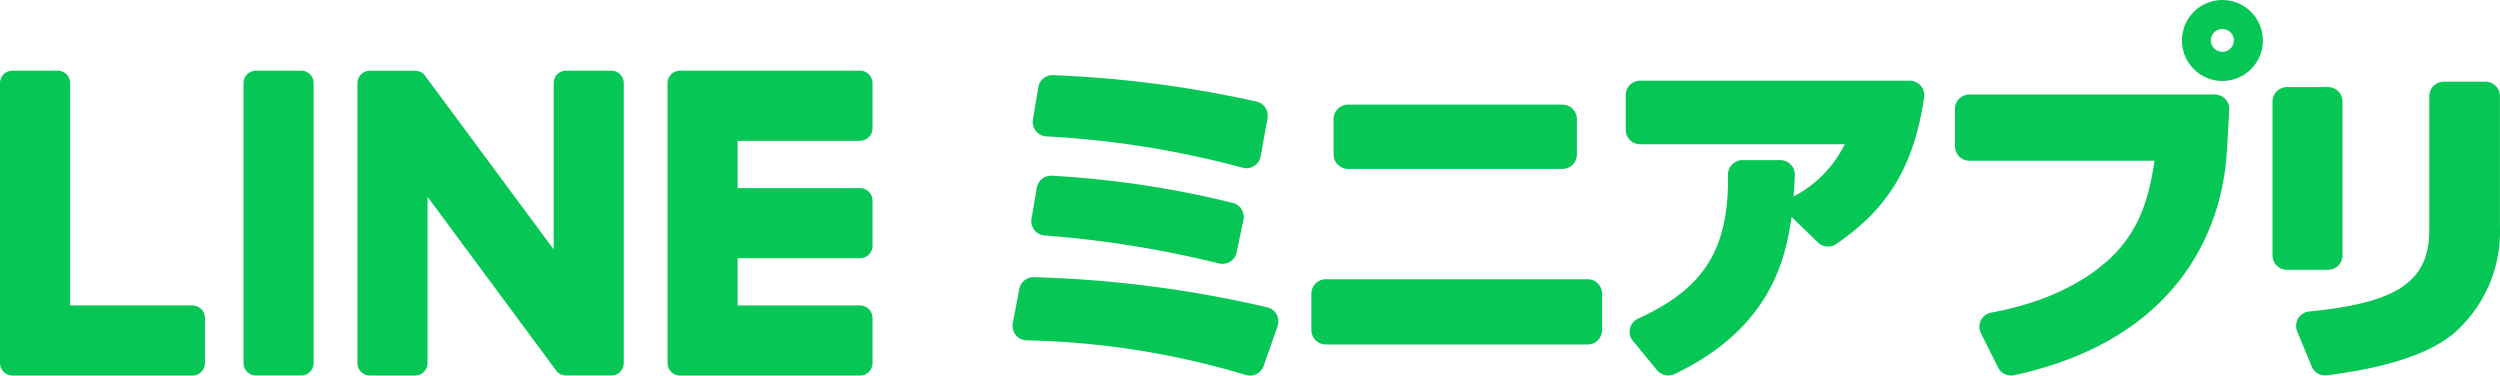
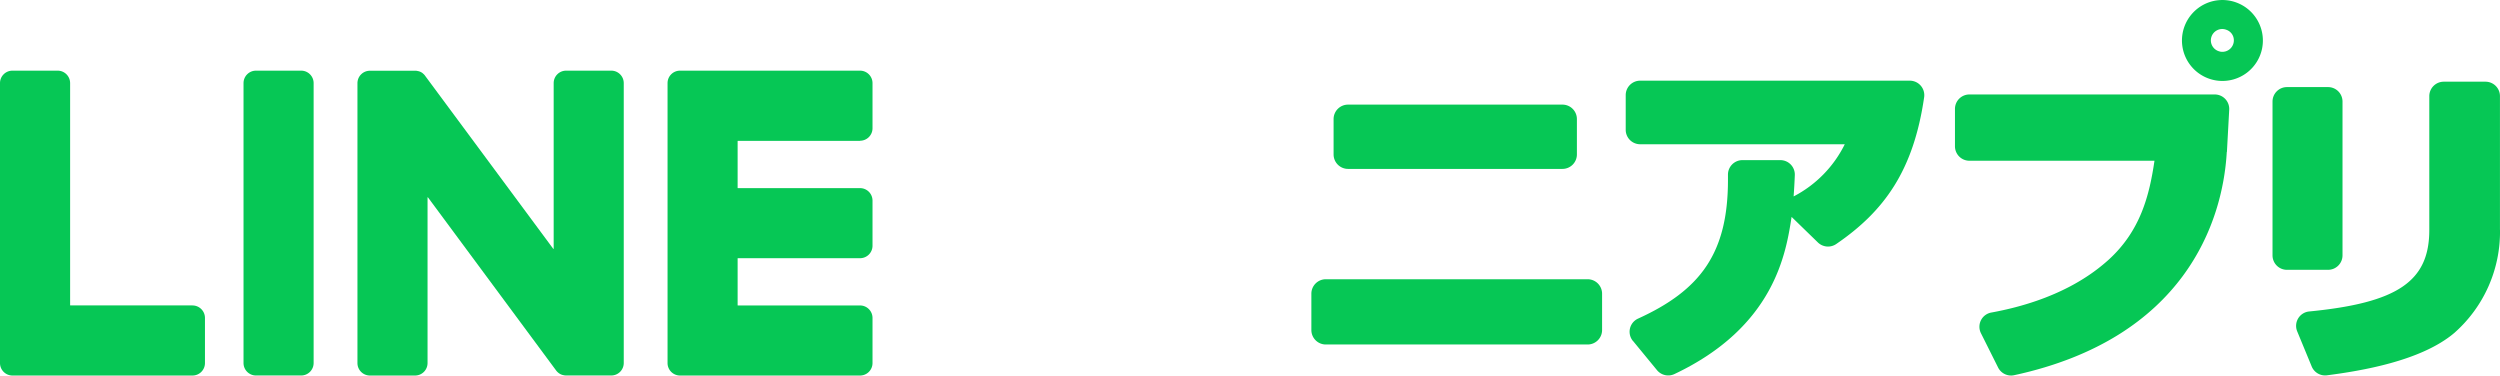
<svg xmlns="http://www.w3.org/2000/svg" id="レイヤー_1" data-name="レイヤー 1" width="236.81" height="35.578" viewBox="0 0 236.81 35.578">
  <g id="グループ_105049" data-name="グループ 105049">
-     <path id="パス_211564" data-name="パス 211564" d="M250.5,45.347a77.513,77.513,0,0,0-20.759-3.271,1.369,1.369,0,0,1-1.289-1.625l.621-3.246a1.368,1.368,0,0,1,1.415-1.108,110.336,110.336,0,0,1,22.073,2.851,1.374,1.374,0,0,1,.974,1.789L252.217,44.5a1.373,1.373,0,0,1-1.713.848m-2.553-10.56a99.237,99.237,0,0,0-16.5-2.645,1.367,1.367,0,0,1-1.222-1.6l.5-2.922a1.369,1.369,0,0,1,1.411-1.138,92.569,92.569,0,0,1,17.173,2.582,1.361,1.361,0,0,1,.987,1.6l-.642,3.078a1.367,1.367,0,0,1-1.7,1.037m2.246-9.061a89.446,89.446,0,0,0-18.6-2.964,1.367,1.367,0,0,1-1.243-1.591l.512-3.065a1.368,1.368,0,0,1,1.415-1.142,108.186,108.186,0,0,1,19.277,2.507,1.368,1.368,0,0,1,1.02,1.57l-.651,3.611a1.37,1.37,0,0,1-1.717,1.075" transform="translate(-132.519 -9.838)" fill="#06c755" />
    <path id="パス_211565" data-name="パス 211565" d="M323.386,41.5v3.443a1.369,1.369,0,0,1-1.369,1.369h-24.8a1.369,1.369,0,0,1-1.369-1.369V41.5a1.369,1.369,0,0,1,1.369-1.369h24.8a1.369,1.369,0,0,1,1.369,1.369M321,24.959v3.351a1.369,1.369,0,0,1-1.369,1.369H299.322a1.369,1.369,0,0,1-1.369-1.369V24.959a1.369,1.369,0,0,1,1.369-1.369h20.305A1.369,1.369,0,0,1,321,24.959" transform="translate(-171.63 -13.68)" fill="#06c755" />
    <path id="パス_211566" data-name="パス 211566" d="M367.44,42.841a1.366,1.366,0,0,1,.487-2.112c5.937-2.7,8.519-6.223,8.519-13.134v-.479a1.371,1.371,0,0,1,1.369-1.4h3.594a1.371,1.371,0,0,1,1.369,1.423c-.025.642-.059,1.268-.113,2.015a11.088,11.088,0,0,0,4.845-4.942H368.129a1.369,1.369,0,0,1-1.369-1.369V19.559a1.369,1.369,0,0,1,1.369-1.369H393.67a1.373,1.373,0,0,1,1.36,1.558c-1.012,6.974-3.787,10.808-8.33,13.915a1.377,1.377,0,0,1-1.734-.147l-2.494-2.423c-.525,3.422-1.617,10.4-11.093,14.885a1.38,1.38,0,0,1-1.654-.365l-2.284-2.78Z" transform="translate(-212.766 -10.548)" fill="#06c755" />
    <path id="パス_211567" data-name="パス 211567" d="M466.787,26.75c-.374,6.647-4.048,17.66-20.137,21.141a1.376,1.376,0,0,1-1.524-.726l-1.625-3.25a1.367,1.367,0,0,1,.978-1.957c6.5-1.184,9.75-3.779,11.093-4.98,3.061-2.771,3.888-6.151,4.367-9.4h-17.53a1.369,1.369,0,0,1-1.369-1.369v-3.54a1.369,1.369,0,0,1,1.369-1.369h23.24a1.371,1.371,0,0,1,1.369,1.444L466.8,26.75Z" transform="translate(-255.858 -12.352)" fill="#06c755" />
    <path id="パス_211568" data-name="パス 211568" d="M517.941,36.24h-3.892a1.369,1.369,0,0,1-1.369-1.369V20.3a1.369,1.369,0,0,1,1.369-1.369h3.892A1.369,1.369,0,0,1,519.31,20.3v14.57a1.369,1.369,0,0,1-1.369,1.369m16.287-3.8a12.767,12.767,0,0,1-4.333,9.783c-3.153,2.67-8.864,3.594-12.055,4.01a1.374,1.374,0,0,1-1.448-.836l-1.373-3.325a1.368,1.368,0,0,1,1.125-1.885c8.356-.815,11.387-2.834,11.387-7.717V19.789A1.369,1.369,0,0,1,528.9,18.42h3.955a1.369,1.369,0,0,1,1.369,1.369V32.444Z" transform="translate(-297.418 -10.681)" fill="#06c755" />
    <path id="パス_211569" data-name="パス 211569" d="M495.655.015a3.833,3.833,0,1,0,4.195,4.539A3.837,3.837,0,0,0,495.655.015m.176,4.85a1.077,1.077,0,1,1,.621-2.057,1.05,1.05,0,0,1,.668.676,1.089,1.089,0,0,1-1.289,1.386" transform="translate(-285.57 0.011)" fill="#06c755" />
    <path id="パス_211570" data-name="パス 211570" d="M168.835,22.568a1.181,1.181,0,0,0,1.18-1.18V17.11a1.184,1.184,0,0,0-1.18-1.18H151.78a1.181,1.181,0,0,0-1.18,1.18v.008h0V43.625h0a1.182,1.182,0,0,0,1.18,1.184h17.055a1.181,1.181,0,0,0,1.18-1.18V39.351a1.184,1.184,0,0,0-1.18-1.18h-11.58s-.017-.008-.017-.017V33.712s.008-.017.017-.017h11.58a1.181,1.181,0,0,0,1.18-1.18V28.237a1.184,1.184,0,0,0-1.18-1.18h-11.58s-.017-.008-.017-.017V22.6s.008-.017.017-.017h11.58Z" transform="translate(-87.367 -9.237)" fill="#06c755" />
    <path id="パス_211571" data-name="パス 211571" d="M18.239,38.167H6.659s-.017-.008-.017-.017V17.11a1.181,1.181,0,0,0-1.18-1.18H1.18A1.181,1.181,0,0,0,0,17.11V43.625H0a1.182,1.182,0,0,0,1.18,1.184H18.235a1.181,1.181,0,0,0,1.18-1.18V39.351a1.184,1.184,0,0,0-1.18-1.18" transform="translate(0 -9.237)" fill="#06c755" />
    <path id="パス_211572" data-name="パス 211572" d="M60.4,15.93H56.12a1.181,1.181,0,0,0-1.18,1.18V43.625a1.181,1.181,0,0,0,1.18,1.18H60.4a1.181,1.181,0,0,0,1.18-1.18V17.11a1.181,1.181,0,0,0-1.18-1.18" transform="translate(-31.872 -9.237)" fill="#06c755" />
    <path id="パス_211573" data-name="パス 211573" d="M104.686,15.93h-4.279a1.181,1.181,0,0,0-1.18,1.18V32.8s-.021.025-.034.013L87.077,16.455a1.322,1.322,0,0,0-.092-.122l-.008-.008a.574.574,0,0,0-.071-.071l-.021-.021c-.021-.017-.042-.038-.063-.055s-.021-.017-.029-.025a.544.544,0,0,0-.063-.042.235.235,0,0,1-.034-.021.46.46,0,0,0-.063-.034.149.149,0,0,0-.038-.017l-.067-.029L86.489,16a.355.355,0,0,0-.071-.021c-.013,0-.029-.008-.042-.008a.314.314,0,0,1-.067-.017.211.211,0,0,1-.05-.008.324.324,0,0,1-.063-.008H81.82a1.181,1.181,0,0,0-1.18,1.18V43.629a1.181,1.181,0,0,0,1.18,1.18H86.1a1.181,1.181,0,0,0,1.18-1.18V27.938s.021-.025.034-.013l12.13,16.384a1.238,1.238,0,0,0,.3.294s.008.008.013.008l.071.046c.013,0,.021.013.034.017l.055.025c.017.008.038.017.059.025l.038.013.08.025a.025.025,0,0,1,.017,0,1.194,1.194,0,0,0,.3.042h4.274a1.181,1.181,0,0,0,1.18-1.18V17.11a1.181,1.181,0,0,0-1.18-1.18" transform="translate(-46.781 -9.237)" fill="#06c755" />
  </g>
</svg>